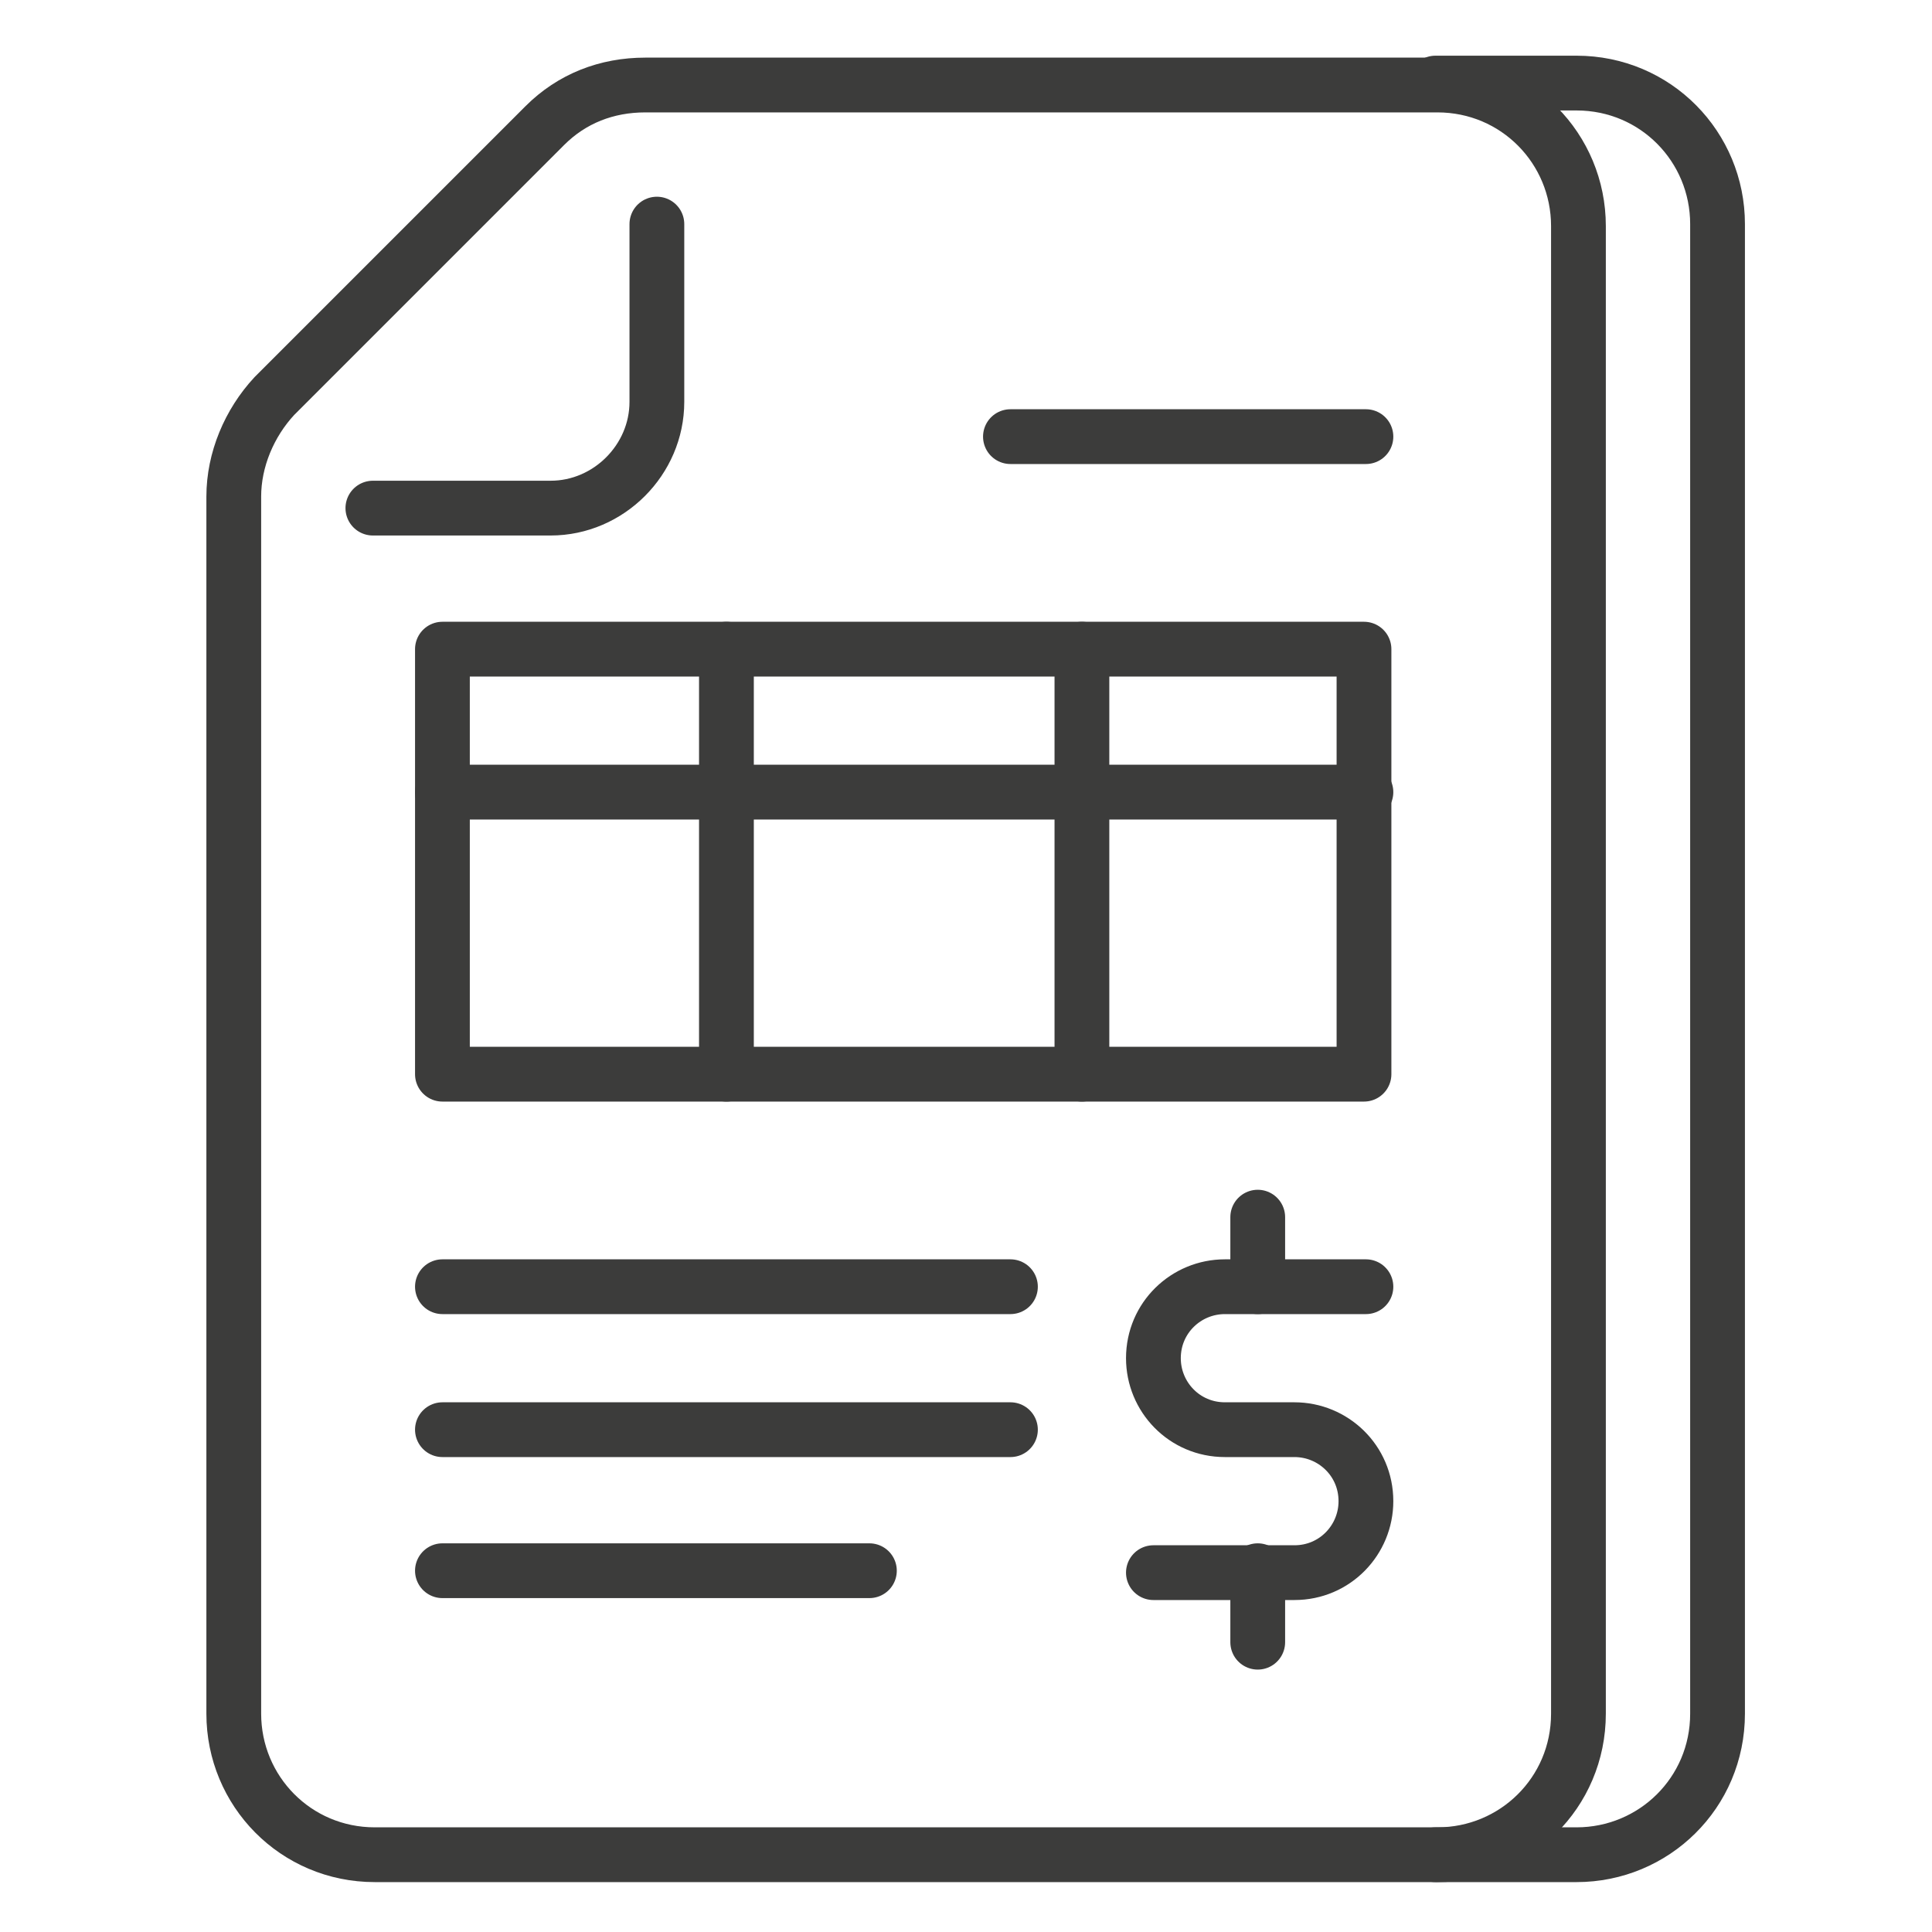
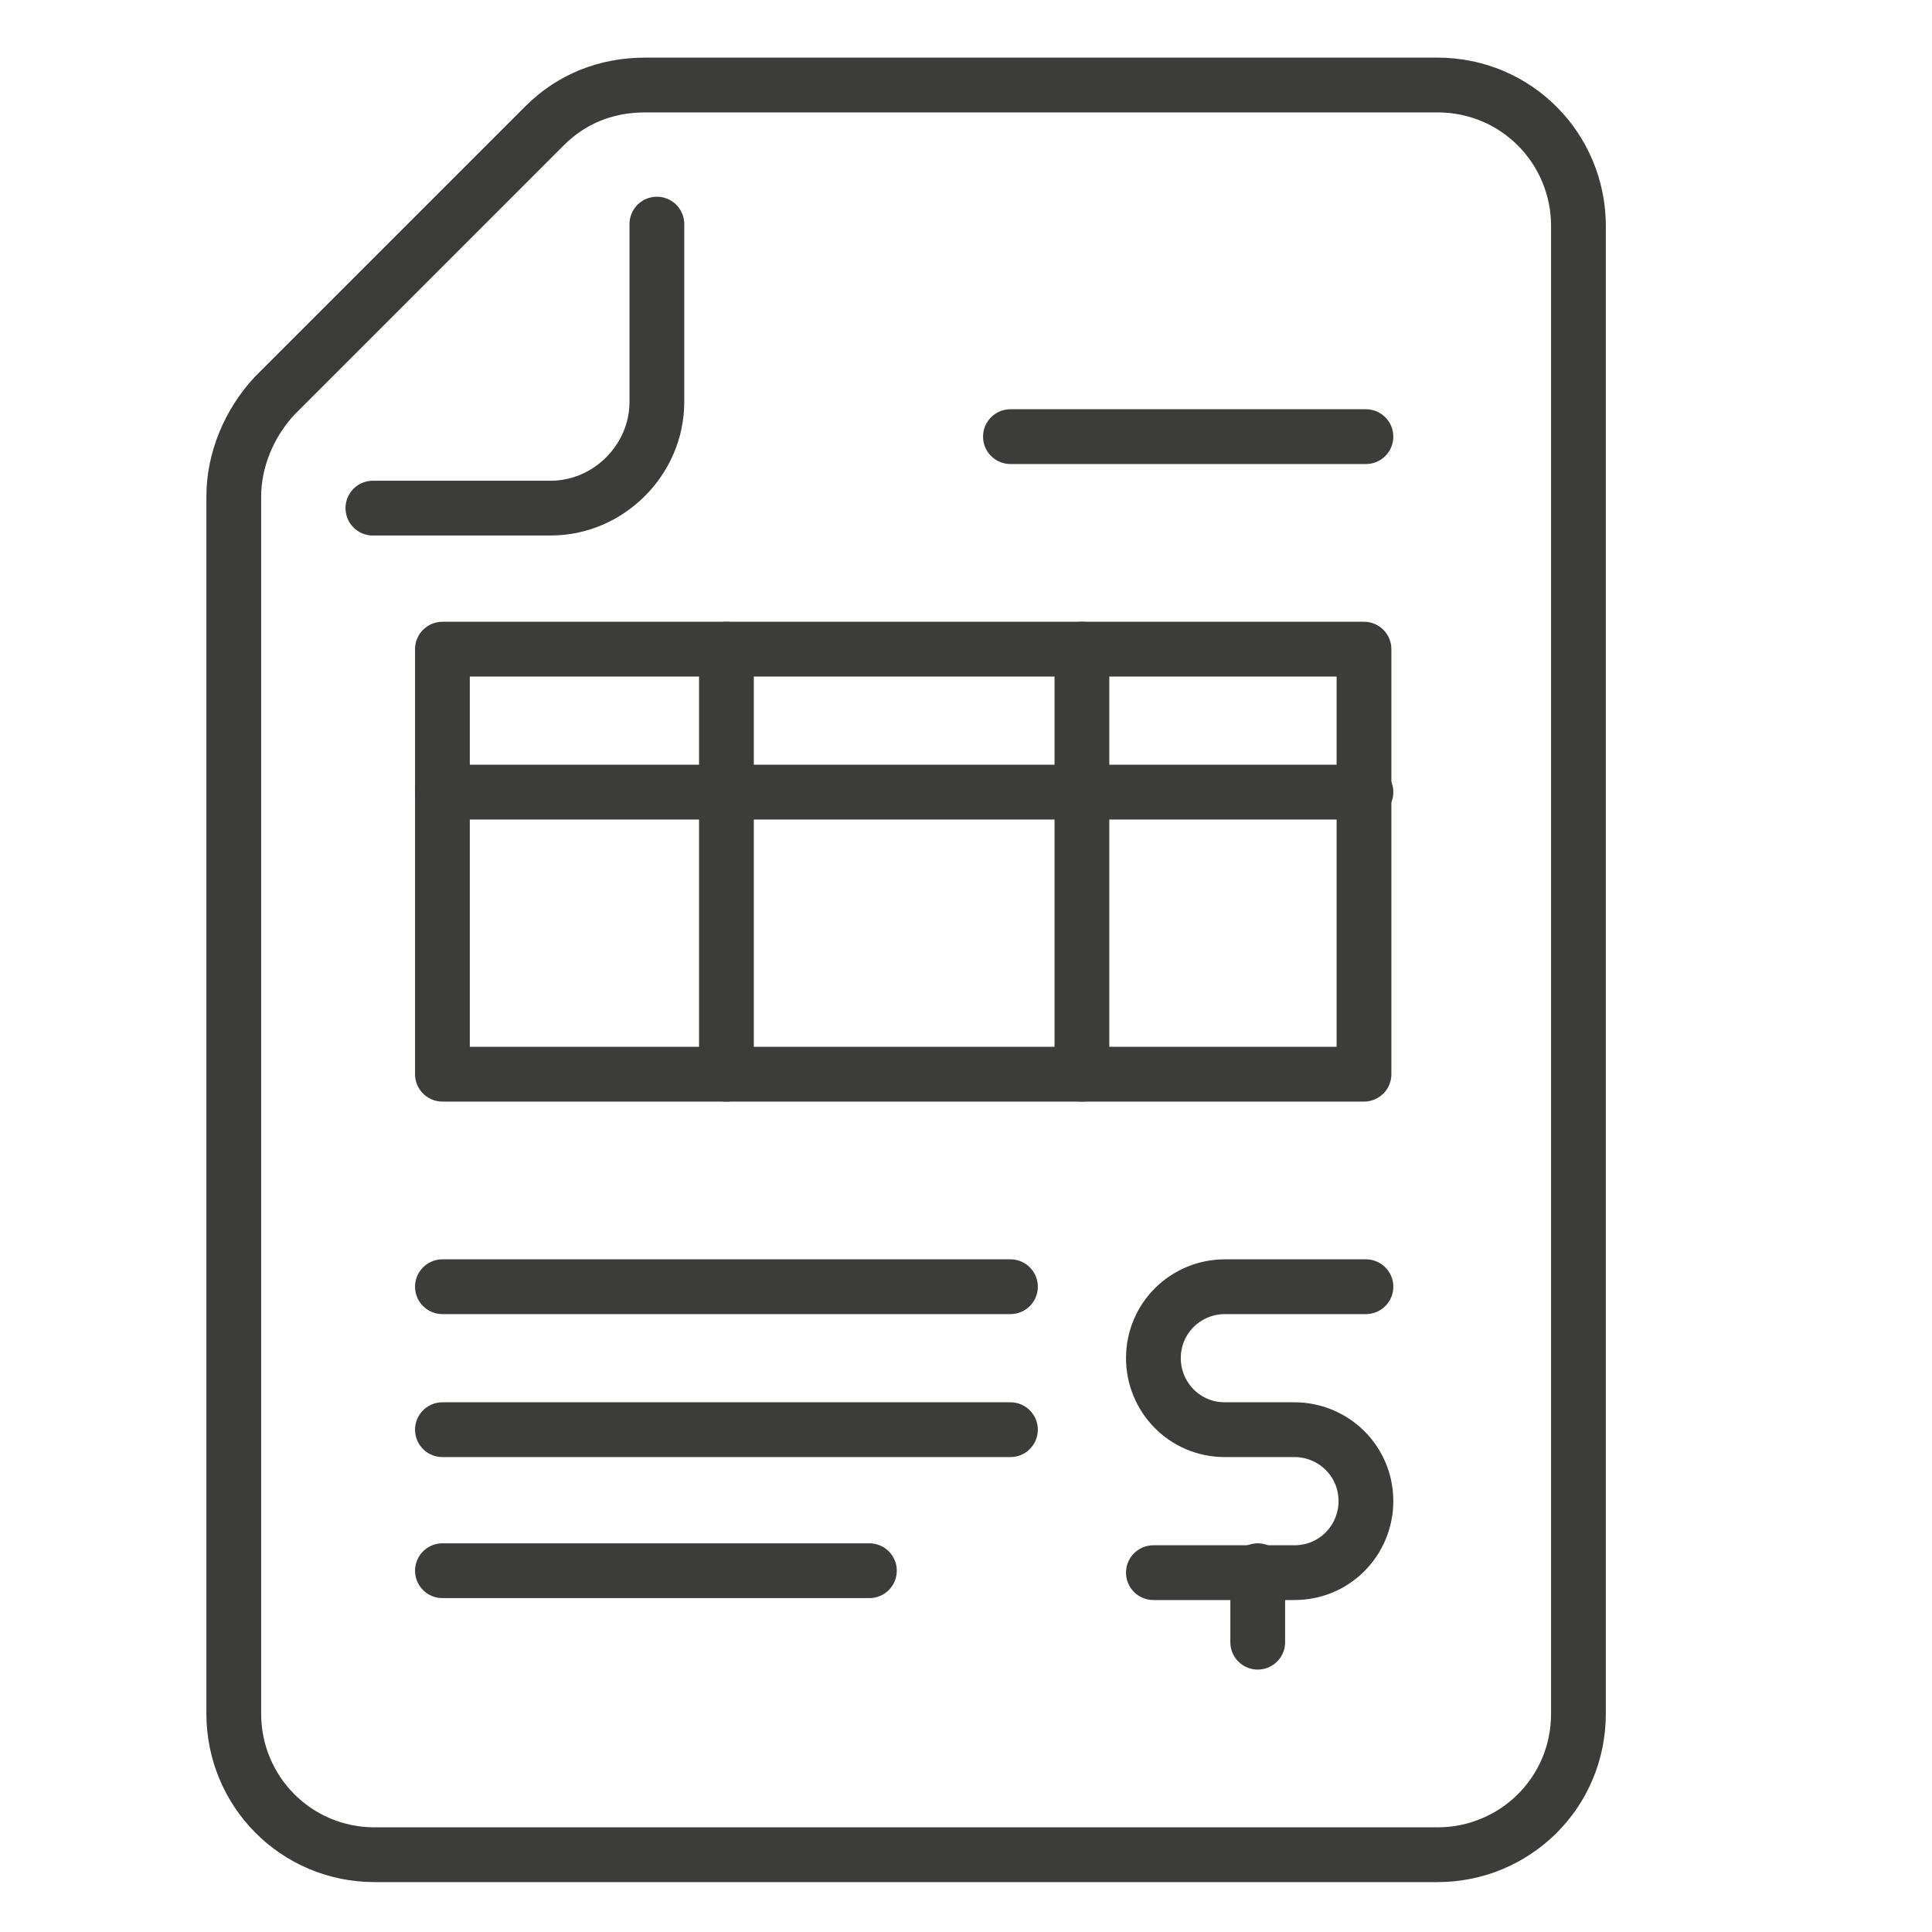
<svg xmlns="http://www.w3.org/2000/svg" version="1.1" x="0px" y="0px" viewBox="0 0 100 100" style="enable-background:new 0 0 100 100;" xml:space="preserve">
  <style type="text/css">
	.st0{display:none;}
	.st1{display:inline;}
	.st2{fill:none;stroke:#3C3C3B;stroke-width:2.835;stroke-linejoin:round;stroke-miterlimit:10;}
	.st3{fill:none;stroke:#3C3C3B;stroke-width:2.835;stroke-miterlimit:10;}
	.st4{fill:none;stroke:#3C3C3B;stroke-width:2.835;stroke-linecap:round;stroke-linejoin:round;}
</style>
  <g id="Layer_2" class="st0">
    <g class="st1">
      <path class="st2" d="M19.5,40.8l6.2-5.3c-1.4-2.8-2.3-6-2.3-9.4c0-11.6,9.4-20.9,20.9-20.9c11.5,0,20.9,9.4,20.9,20.9    c0,11.6-9.4,20.9-20.9,20.9c-3.4,0-6.6-0.8-9.5-2.3l-9.2,10.7" />
      <line class="st3" x1="44.3" y1="17.8" x2="44.3" y2="14.7" />
      <line class="st3" x1="44.3" y1="37.3" x2="44.3" y2="34.3" />
      <path class="st3" d="M49.7,23.2c0-2.9-2.4-5.3-5.3-5.3c-2.6,0-4.8,1.9-4.8,4.4c0,6.1,9.7,1.9,9.7,8.3c0,2.4-2.4,3.7-4.9,3.7    c-2.9,0-5.3-2.4-5.3-5.3" />
      <path class="st2" d="M44.3,11.2c-8.2,0-14.8,6.6-14.8,14.8c0,8.2,6.6,14.8,14.8,14.8c8.2,0,14.8-6.6,14.8-14.8    C59.2,17.8,52.5,11.2,44.3,11.2z" />
      <path class="st2" d="M24.2,44.2c-1.3-1.6-2.2-2-3.9-3c-1.7-1-3.1-1.4-4.3-1.3c-2.8,0.2-4.8,2.7-7.6,5.9c-2.6,3-5,5.9-5,8.6    c0,1,0.4,2,1.2,3.1c0.8,1,3.1,2.4,3.6,2.7c2.6,1.5,5.5,2.3,8.2,2.1c2.7-0.2,5.3-1.4,7.2-3.7C27.4,54.2,27.2,47.7,24.2,44.2z" />
      <path class="st3" d="M29.8,50.4c5.1,3.6,11.8,4.7,18.8,4.8l10.1,10.6l11.4-8.5c13.2,2.4,19.9,9.1,20.2,24l0.2,15.4" />
      <path class="st3" d="M38.3,96.7l-0.1-23.5c-7.1-2.3-14.3-5.8-20.4-11.2" />
      <path class="st2" d="M52.9,44.8c3.3,2.7,7.5,4.3,12,4.3c10.4,0,18.9-8.5,18.9-18.9c0-10.4-8.5-18.9-18.9-18.9    c-1.7,0-3.4,0.2-5,0.7" />
      <line class="st3" x1="72.7" y1="82.1" x2="72.7" y2="96.7" />
    </g>
  </g>
  <g id="Layer_3">
    <g>
      <path class="st4" d="M34,11.6v9.2c0,3-2.5,5.5-5.5,5.5h-9.2" />
      <path class="st4" d="M81.7,88.7c0,4.1-3.3,7.3-7.3,7.3h-55c-4.1,0-7.3-3.3-7.3-7.3v-63c0-1.9,0.8-3.8,2.1-5.2l14-14    c1.4-1.4,3.2-2.1,5.2-2.1h41c4.1,0,7.3,3.3,7.3,7.3V88.7z" />
-       <path class="st4" d="M74.3,4.3h7.3c4.1,0,7.3,3.3,7.3,7.3v77.1c0,4.1-3.3,7.3-7.3,7.3h-7.3" />
      <line class="st4" x1="70.7" y1="22.6" x2="52.3" y2="22.6" />
      <rect x="22.9" y="33.6" class="st4" width="47.7" height="22" />
      <line class="st4" x1="22.9" y1="74" x2="52.3" y2="74" />
      <line class="st4" x1="22.9" y1="81.3" x2="45" y2="81.3" />
      <line class="st4" x1="52.3" y1="66.6" x2="22.9" y2="66.6" />
      <line class="st4" x1="70.7" y1="41" x2="22.9" y2="41" />
      <path class="st4" d="M70.7,66.6h-7.3c-2,0-3.7,1.6-3.7,3.7c0,2,1.6,3.7,3.7,3.7H67c2,0,3.7,1.6,3.7,3.7c0,2-1.6,3.7-3.7,3.7h-7.3" />
-       <line class="st4" x1="65.1" y1="63" x2="65.1" y2="66.6" />
      <line class="st4" x1="65.1" y1="81.3" x2="65.1" y2="85" />
      <line class="st4" x1="37.6" y1="33.6" x2="37.6" y2="55.6" />
      <line class="st4" x1="56" y1="33.6" x2="56" y2="55.6" />
    </g>
  </g>
</svg>